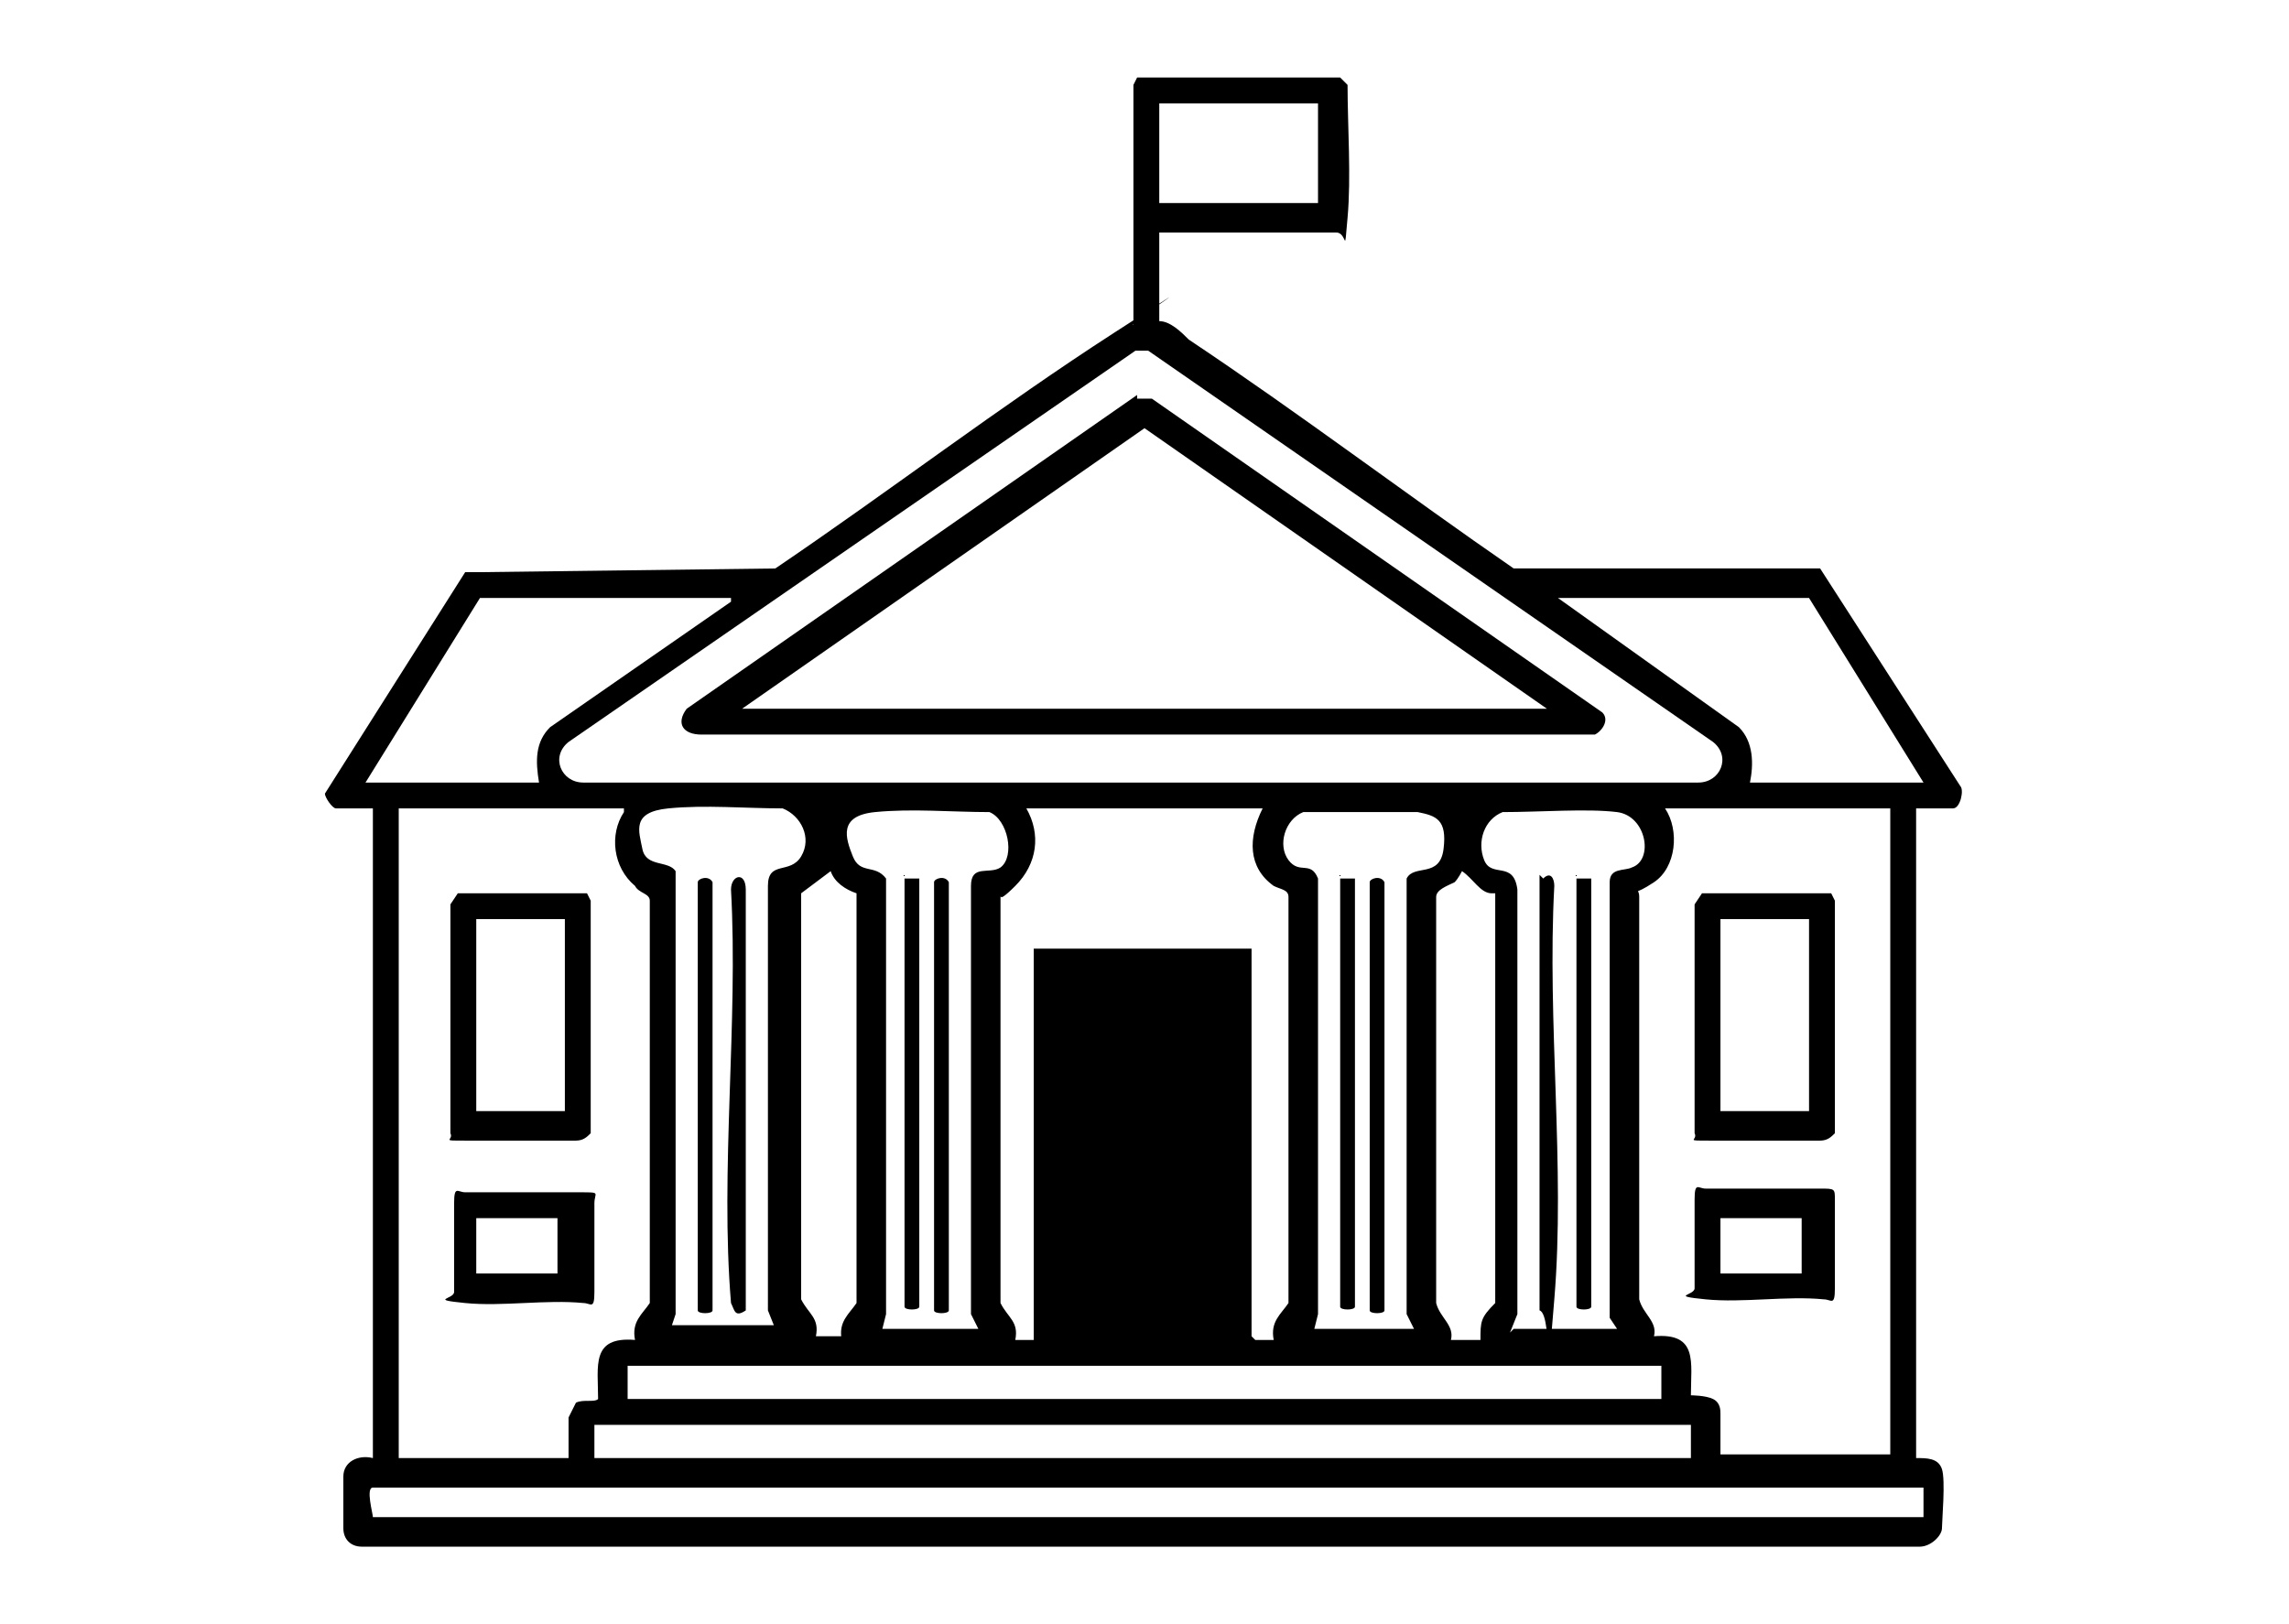
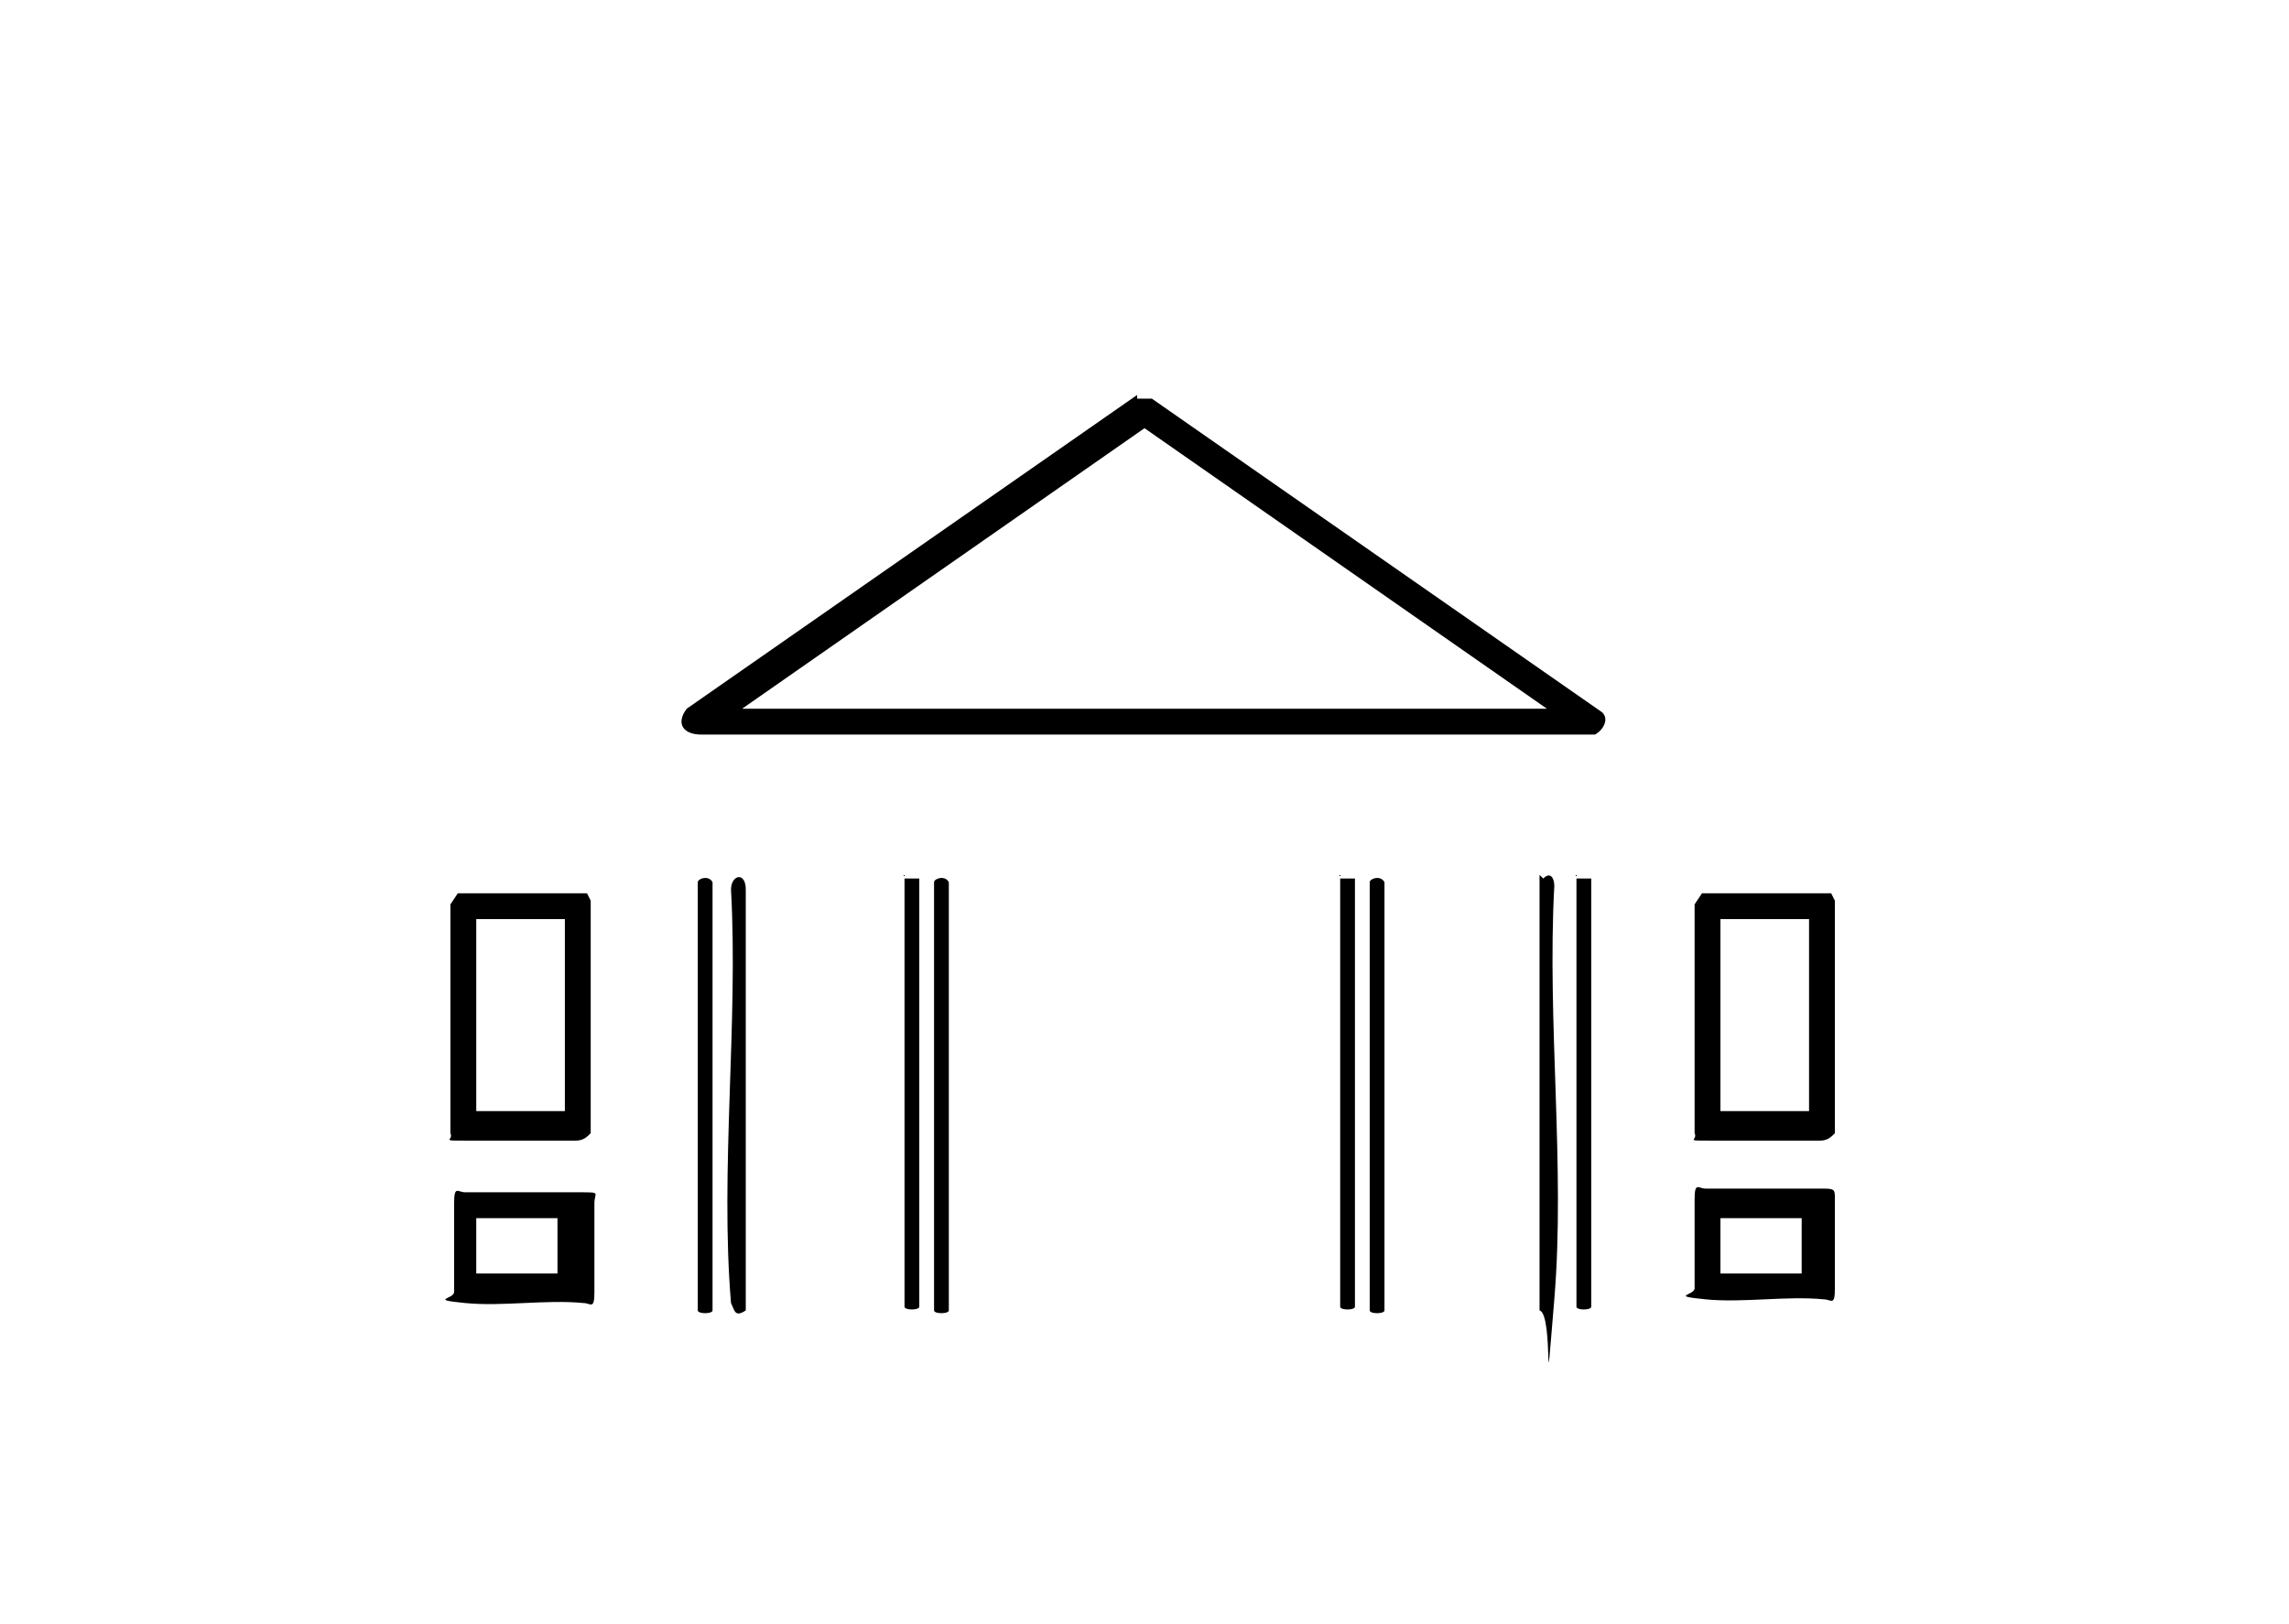
<svg xmlns="http://www.w3.org/2000/svg" id="Layer_1" version="1.1" viewBox="0 0 62 44">
-   <path d="M31.4,6.3v2.4c.3,0,.6.3.8.5,3,2,5.9,4.2,8.8,6.2h8s.3,0,.3,0l3.8,5.9c.1.1,0,.6-.2.6h-1v17.6c.3,0,.6,0,.7.3s0,1.4,0,1.6-.3.5-.6.5H9.8c-.3,0-.5-.2-.5-.5s0-1.2,0-1.4c0-.4.4-.6.8-.5v-17.6h-1c-.1,0-.3-.3-.3-.4l3.8-6h.4c0,0,8-.1,8-.1,3.1-2.1,6.1-4.4,9.2-6.4s.3-.2.5-.2V2.3s.1-.2.1-.2h5.5s.2.2.2.2c0,1.1.1,2.5,0,3.6s0,.4-.3.4h-4.8ZM35.7,2.8h-4.3v2.7h4.3v-2.7ZM30.9,9.4l-15.5,10.7c-.5.4-.2,1.1.4,1.1h30.2c.6,0,.9-.7.4-1.1l-15.3-10.6h-.4ZM19.8,16.2h-6.8l-3.1,5h4.7c-.1-.6-.1-1.1.3-1.5l4.9-3.4ZM49,16.2h-6.8l4.9,3.5c.4.4.4,1,.3,1.5h4.7l-3.1-5ZM16.9,21.9h-6.1v17.6h4.6v-1.1c0,0,.2-.4.2-.4.2-.1.5,0,.6-.1,0-.9-.2-1.7,1-1.6-.1-.5.2-.7.4-1v-10.9c0-.2-.3-.2-.4-.4-.6-.5-.7-1.4-.3-2ZM21,36l-.2-.5v-11.5c0-.7.6-.3.9-.8s0-1.1-.5-1.3c-1,0-2.1-.1-3.1,0s-.8.6-.7,1.1.7.3.9.6v12s-.1.3-.1.3h2.8ZM23.7,36h2.8l-.2-.4v-11.6c0-.6.5-.3.8-.5.4-.3.2-1.3-.3-1.5-1,0-2.1-.1-3.1,0s-.8.7-.6,1.2.6.2.9.6v11.8s-.1.4-.1.4ZM34.2,21.9h-6.4c.4.7.3,1.5-.3,2.1s-.3.1-.4.3v11c.2.4.5.5.4,1h.5s0-.1,0-.1v-10.5s5.9,0,5.9,0v10.5s.1.1.1.1h.5c-.1-.5.2-.7.4-1v-11c0-.2-.2-.2-.4-.3-.7-.5-.7-1.3-.3-2.1ZM38.3,36l-.2-.4v-11.8c.2-.4.9,0,1-.8s-.2-.9-.7-1c-1,0-2.1,0-3.1,0-.5.2-.7.9-.4,1.3s.6,0,.8.5v11.8s-.1.4-.1.4h2.8ZM41,36h2.8l-.2-.3v-11.8c0-.4.4-.3.6-.4.6-.2.4-1.4-.4-1.5s-2.1,0-3.1,0c-.5.2-.7.8-.5,1.3s.8,0,.9.8v11.5s-.2.5-.2.5ZM51.2,21.9h-6.1c.4.6.3,1.6-.3,2s-.4.1-.4.4v10.9c.1.4.5.6.4,1,1.2-.1,1,.7,1,1.6,0,0,.4,0,.6.1s.2.3.2.4v1.1h4.6v-17.6ZM22.8,36.3c-.1-.5.2-.7.4-1v-11.1c-.3-.1-.6-.3-.7-.6l-.8.6v11c.2.4.5.5.4,1h.8ZM40.4,24.2c-.3,0-.5-.4-.8-.6,0,0-.1.2-.2.3-.2.1-.5.2-.5.4v11c.1.4.5.6.4,1h.8c0-.5,0-.6.4-1v-11.1ZM45.1,37h-28.1c0,.3,0,.7,0,.9h28v-.9ZM45.8,38.6h-29.7v.9h29.7v-.9ZM52,40.3H10.1c-.2,0,0,.7,0,.8h42v-.8Z" />
  <path d="M30.8,10.8c.1,0,.3,0,.4,0l12.2,8.5c.2.2,0,.5-.2.6h-24.2c-.5,0-.7-.3-.4-.7l12.2-8.5ZM41.9,19.2l-10.9-7.6-10.9,7.6h21.8Z" />
  <path d="M12.5,24.2h3.4s.1.2.1.2v6.3c-.1.1-.2.2-.4.2-.7,0-2.3,0-3,0s-.3,0-.4-.2v-6.2s.2-.3.2-.3ZM15.3,24.9h-2.4v5.2h2.4v-5.2Z" />
  <path d="M12.6,32.3c.5,0,2.5,0,3.1,0s.4,0,.4.3c0,.4,0,1.9,0,2.4s-.1.3-.3.3c-1-.1-2.2.1-3.2,0s-.3-.1-.3-.3c0-.4,0-1.9,0-2.4s.1-.3.3-.3ZM15.3,33h-2.4v1.5h0c0,0,2.2,0,2.2,0h0v-1.5Z" />
  <path d="M46.2,24.2h3.4s.1.2.1.2v6.3c-.1.1-.2.2-.4.2-.7,0-2.3,0-3,0s-.3,0-.4-.2v-6.2s.2-.3.2-.3ZM49,24.9h-2.4v5.2h2.4v-5.2Z" />
  <path d="M46.2,32.2c.4,0,2.7,0,3.1,0s.4,0,.4.3c0,.4,0,1.9,0,2.4s-.1.3-.3.3c-1-.1-2.2.1-3.2,0s-.3-.1-.3-.3c0-.4,0-1.9,0-2.4s.1-.3.3-.3ZM49,33h-2.4v1.5h0c0,0,2.2,0,2.2,0h0v-1.5Z" />
  <path d="M24.5,23.8h.2s.2,0,.2,0v11.6c0,.1-.4.1-.4,0v-11.7Z" />
  <path d="M25.7,23.8v11.7c0,.1-.4.1-.4,0v-11.6c0-.1.3-.2.4,0Z" />
  <path d="M36.3,23.8h.2s.2,0,.2,0v11.6c0,.1-.4.1-.4,0v-11.7Z" />
  <path d="M37.5,23.8v11.7c0,.1-.4.1-.4,0v-11.6c0-.1.3-.2.4,0Z" />
  <path d="M20.2,35.5c-.3.2-.3,0-.4-.2-.3-3.6.2-7.6,0-11.2,0-.4.4-.5.4,0v11.5Z" />
  <path d="M19.3,23.8v11.7c0,.1-.4.1-.4,0v-11.6c0-.1.3-.2.4,0Z" />
  <path d="M41.8,23.8h0c.2-.2.3,0,.3.2-.2,3.7.3,7.6,0,11.2s0,.4-.4.3v-11.8Z" />
  <path d="M42.7,23.8h.2s.2,0,.2,0v11.6c0,.1-.4.1-.4,0v-11.7Z" />
</svg>